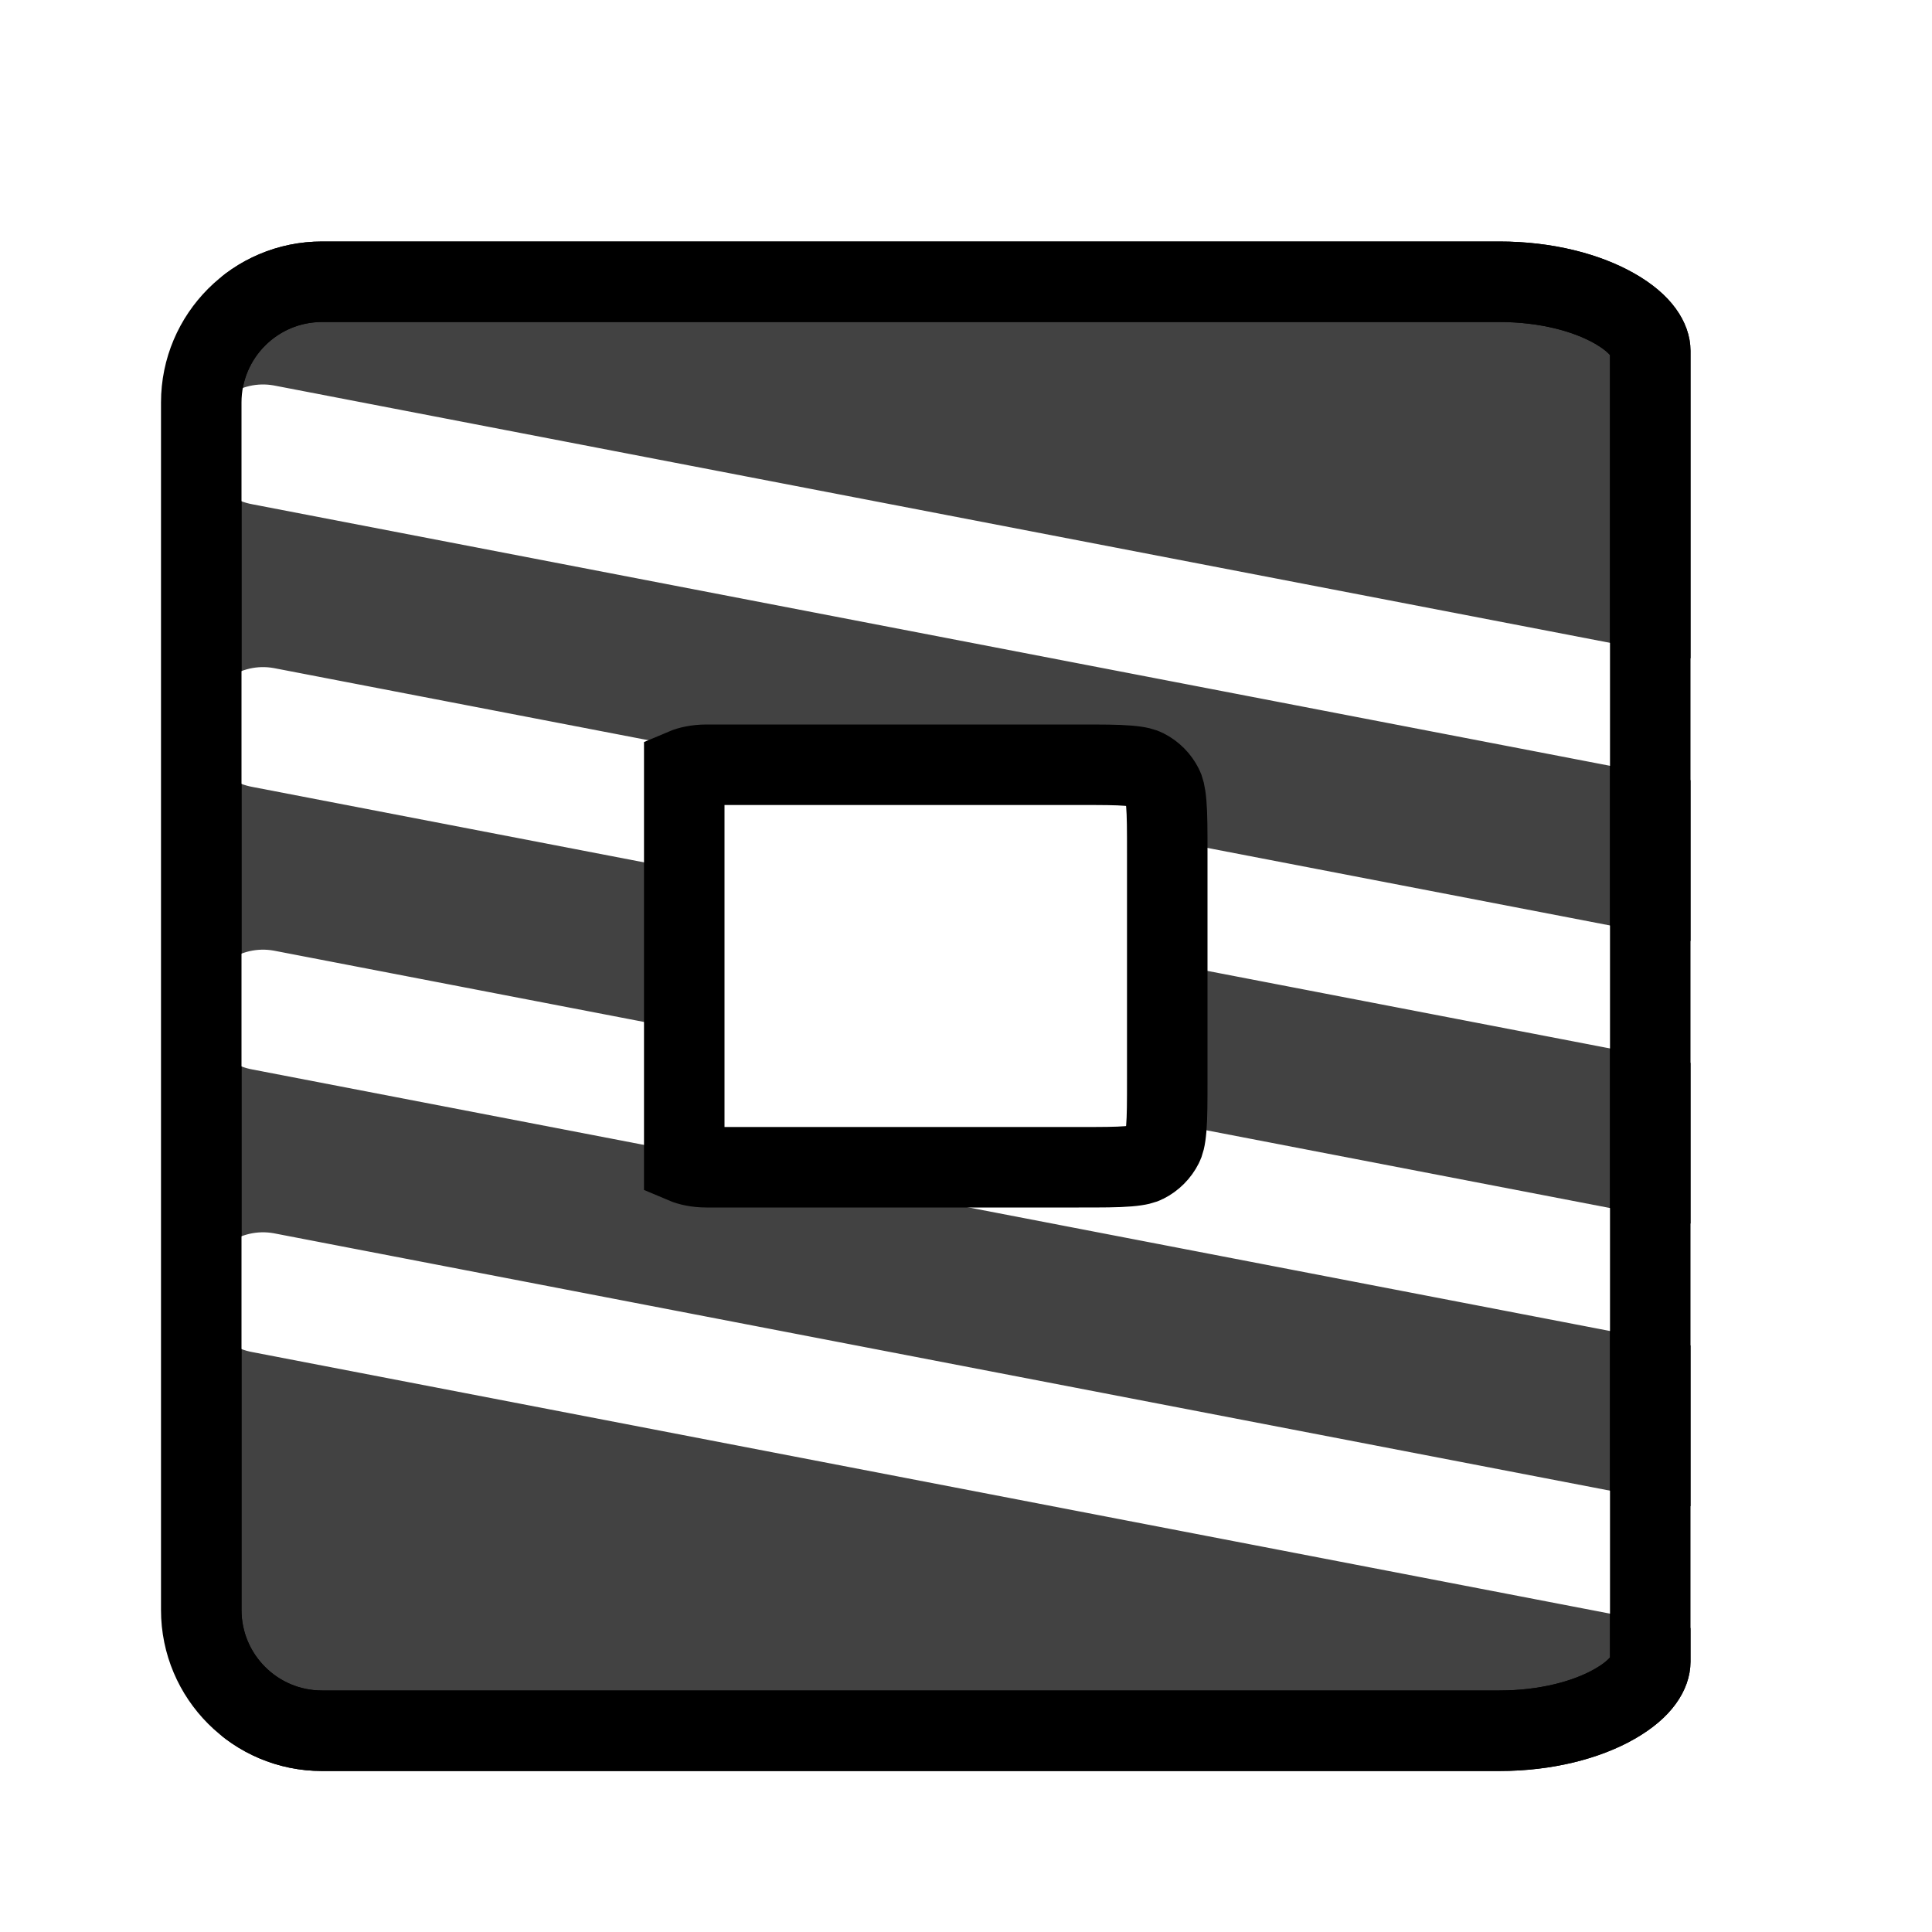
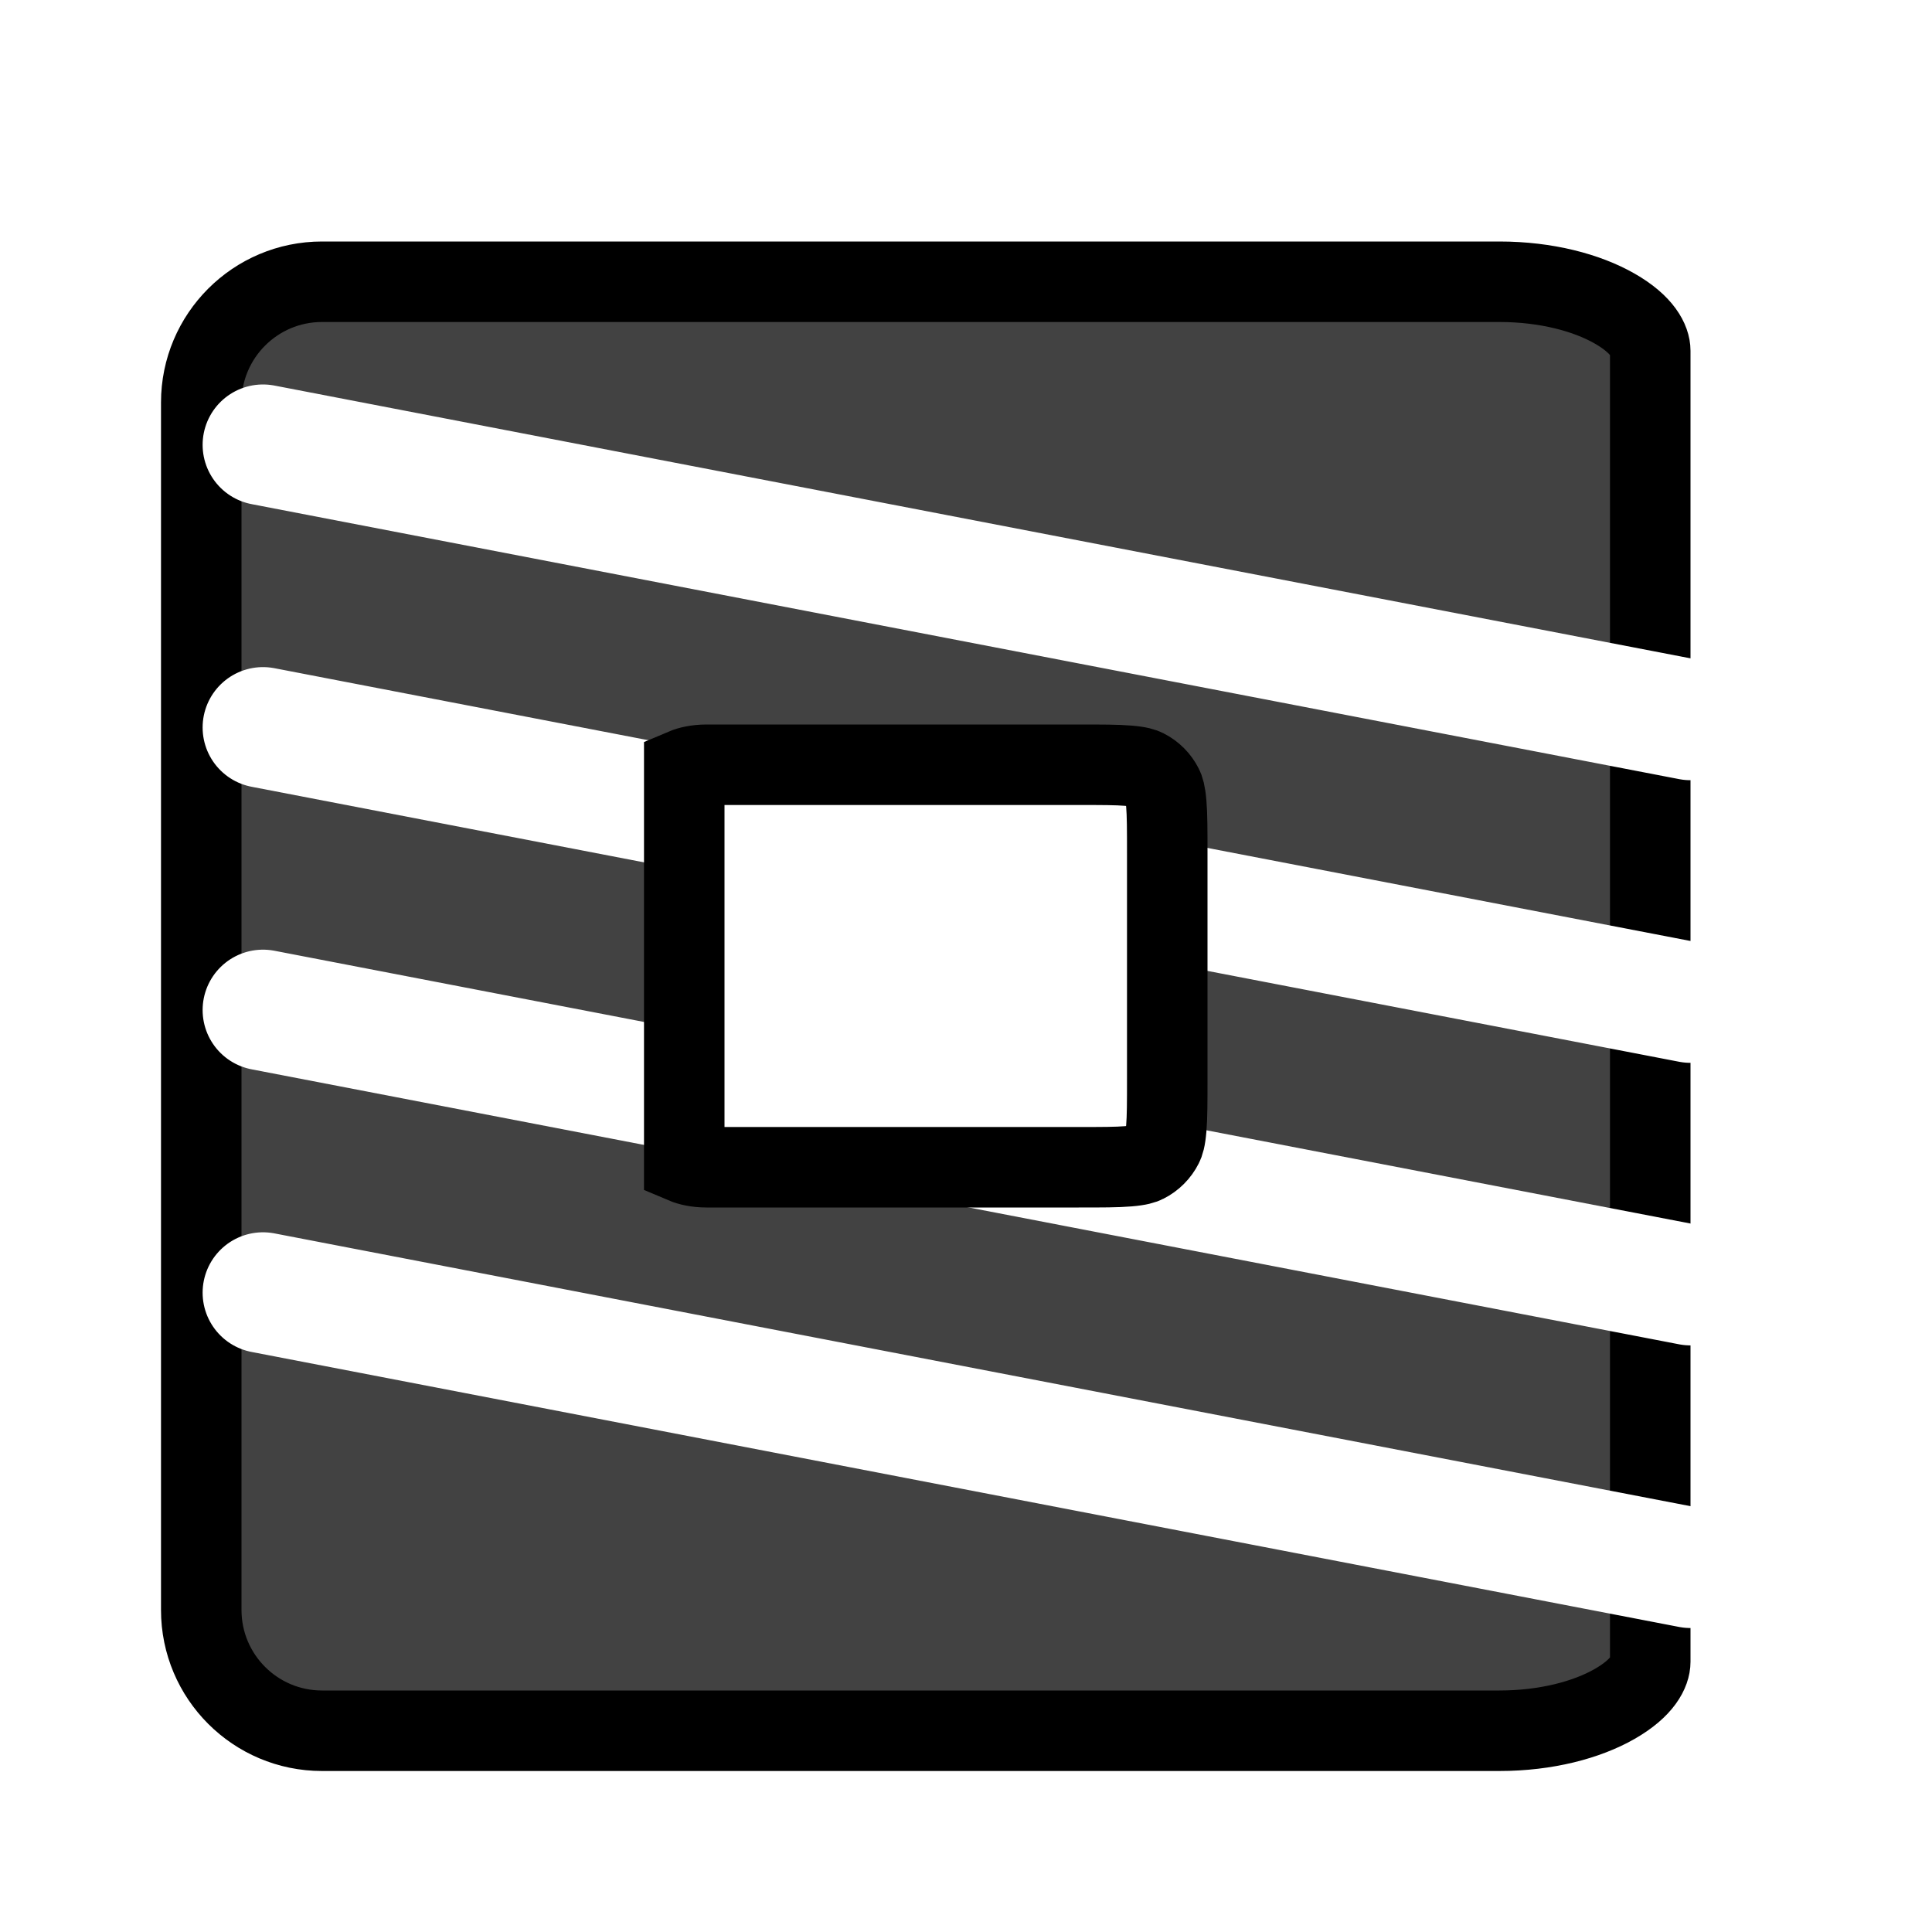
<svg xmlns="http://www.w3.org/2000/svg" width="24" height="24" viewBox="0 0 24 24" fill="none">
  <g clip-path="url(#clip0_158_27)">
    <path d="M18.625 3.5C19.21 3.5 19.715 3.637 20.056 3.832C20.412 4.035 20.5 4.239 20.5 4.357V20.643C20.5 20.761 20.412 20.965 20.056 21.168C19.715 21.363 19.21 21.5 18.625 21.5H4C3.172 21.5 2.5 20.828 2.5 20V5C2.5 4.172 3.172 3.5 4 3.5L18.625 3.5Z" fill="#424242" stroke="black" />
    <g filter="url(#filter0_f_158_27)">
-       <path d="M21 19.474L3.267 16.058M21 15.963L3.267 12.547M21 12.453L3.267 9.037M21 8.942L3.267 5.526M2 22L2 3" stroke="white" stroke-width="1.5" stroke-linecap="round" />
+       <path d="M21 19.474L3.267 16.058M21 15.963L3.267 12.547M21 12.453L3.267 9.037M21 8.942L3.267 5.526M2 22" stroke="white" stroke-width="1.5" stroke-linecap="round" />
    </g>
-     <path d="M18.625 3.5C19.21 3.5 19.715 3.637 20.056 3.832C20.412 4.035 20.5 4.239 20.5 4.357V20.643C20.5 20.761 20.412 20.965 20.056 21.168C19.715 21.363 19.21 21.5 18.625 21.5H4C3.172 21.5 2.5 20.828 2.5 20V5C2.5 4.172 3.172 3.5 4 3.5L18.625 3.5Z" stroke="black" />
    <path d="M8.5 9.549C8.559 9.524 8.655 9.5 8.778 9.5H13.4C13.688 9.5 13.874 9.5 14.016 9.512C14.152 9.523 14.202 9.542 14.227 9.555C14.321 9.602 14.398 9.679 14.445 9.773C14.458 9.798 14.477 9.848 14.488 9.984C14.5 10.126 14.5 10.312 14.5 10.6V13.4C14.5 13.688 14.5 13.874 14.488 14.016C14.477 14.152 14.458 14.202 14.445 14.227C14.398 14.321 14.321 14.398 14.227 14.445C14.202 14.458 14.152 14.477 14.016 14.488C13.874 14.5 13.688 14.5 13.4 14.5H8.778C8.655 14.5 8.559 14.476 8.5 14.451V9.549Z" fill="white" stroke="black" />
  </g>
  <defs>
    <filter id="filter0_f_158_27" x="-0.75" y="0.25" width="24.5" height="24.5" color-interpolation-filters="sRGB">
      <feFlood flood-opacity="0" result="BackgroundImageFix" />
      <feBlend mode="normal" in="SourceGraphic" in2="BackgroundImageFix" result="shape" />
      <feGaussianBlur stdDeviation="1" result="effect1_foregroundBlur_158_27" />
    </filter>
    <clipPath id="clip0_158_27">
      <rect width="24" height="24" fill="white" />
    </clipPath>
  </defs>
</svg>